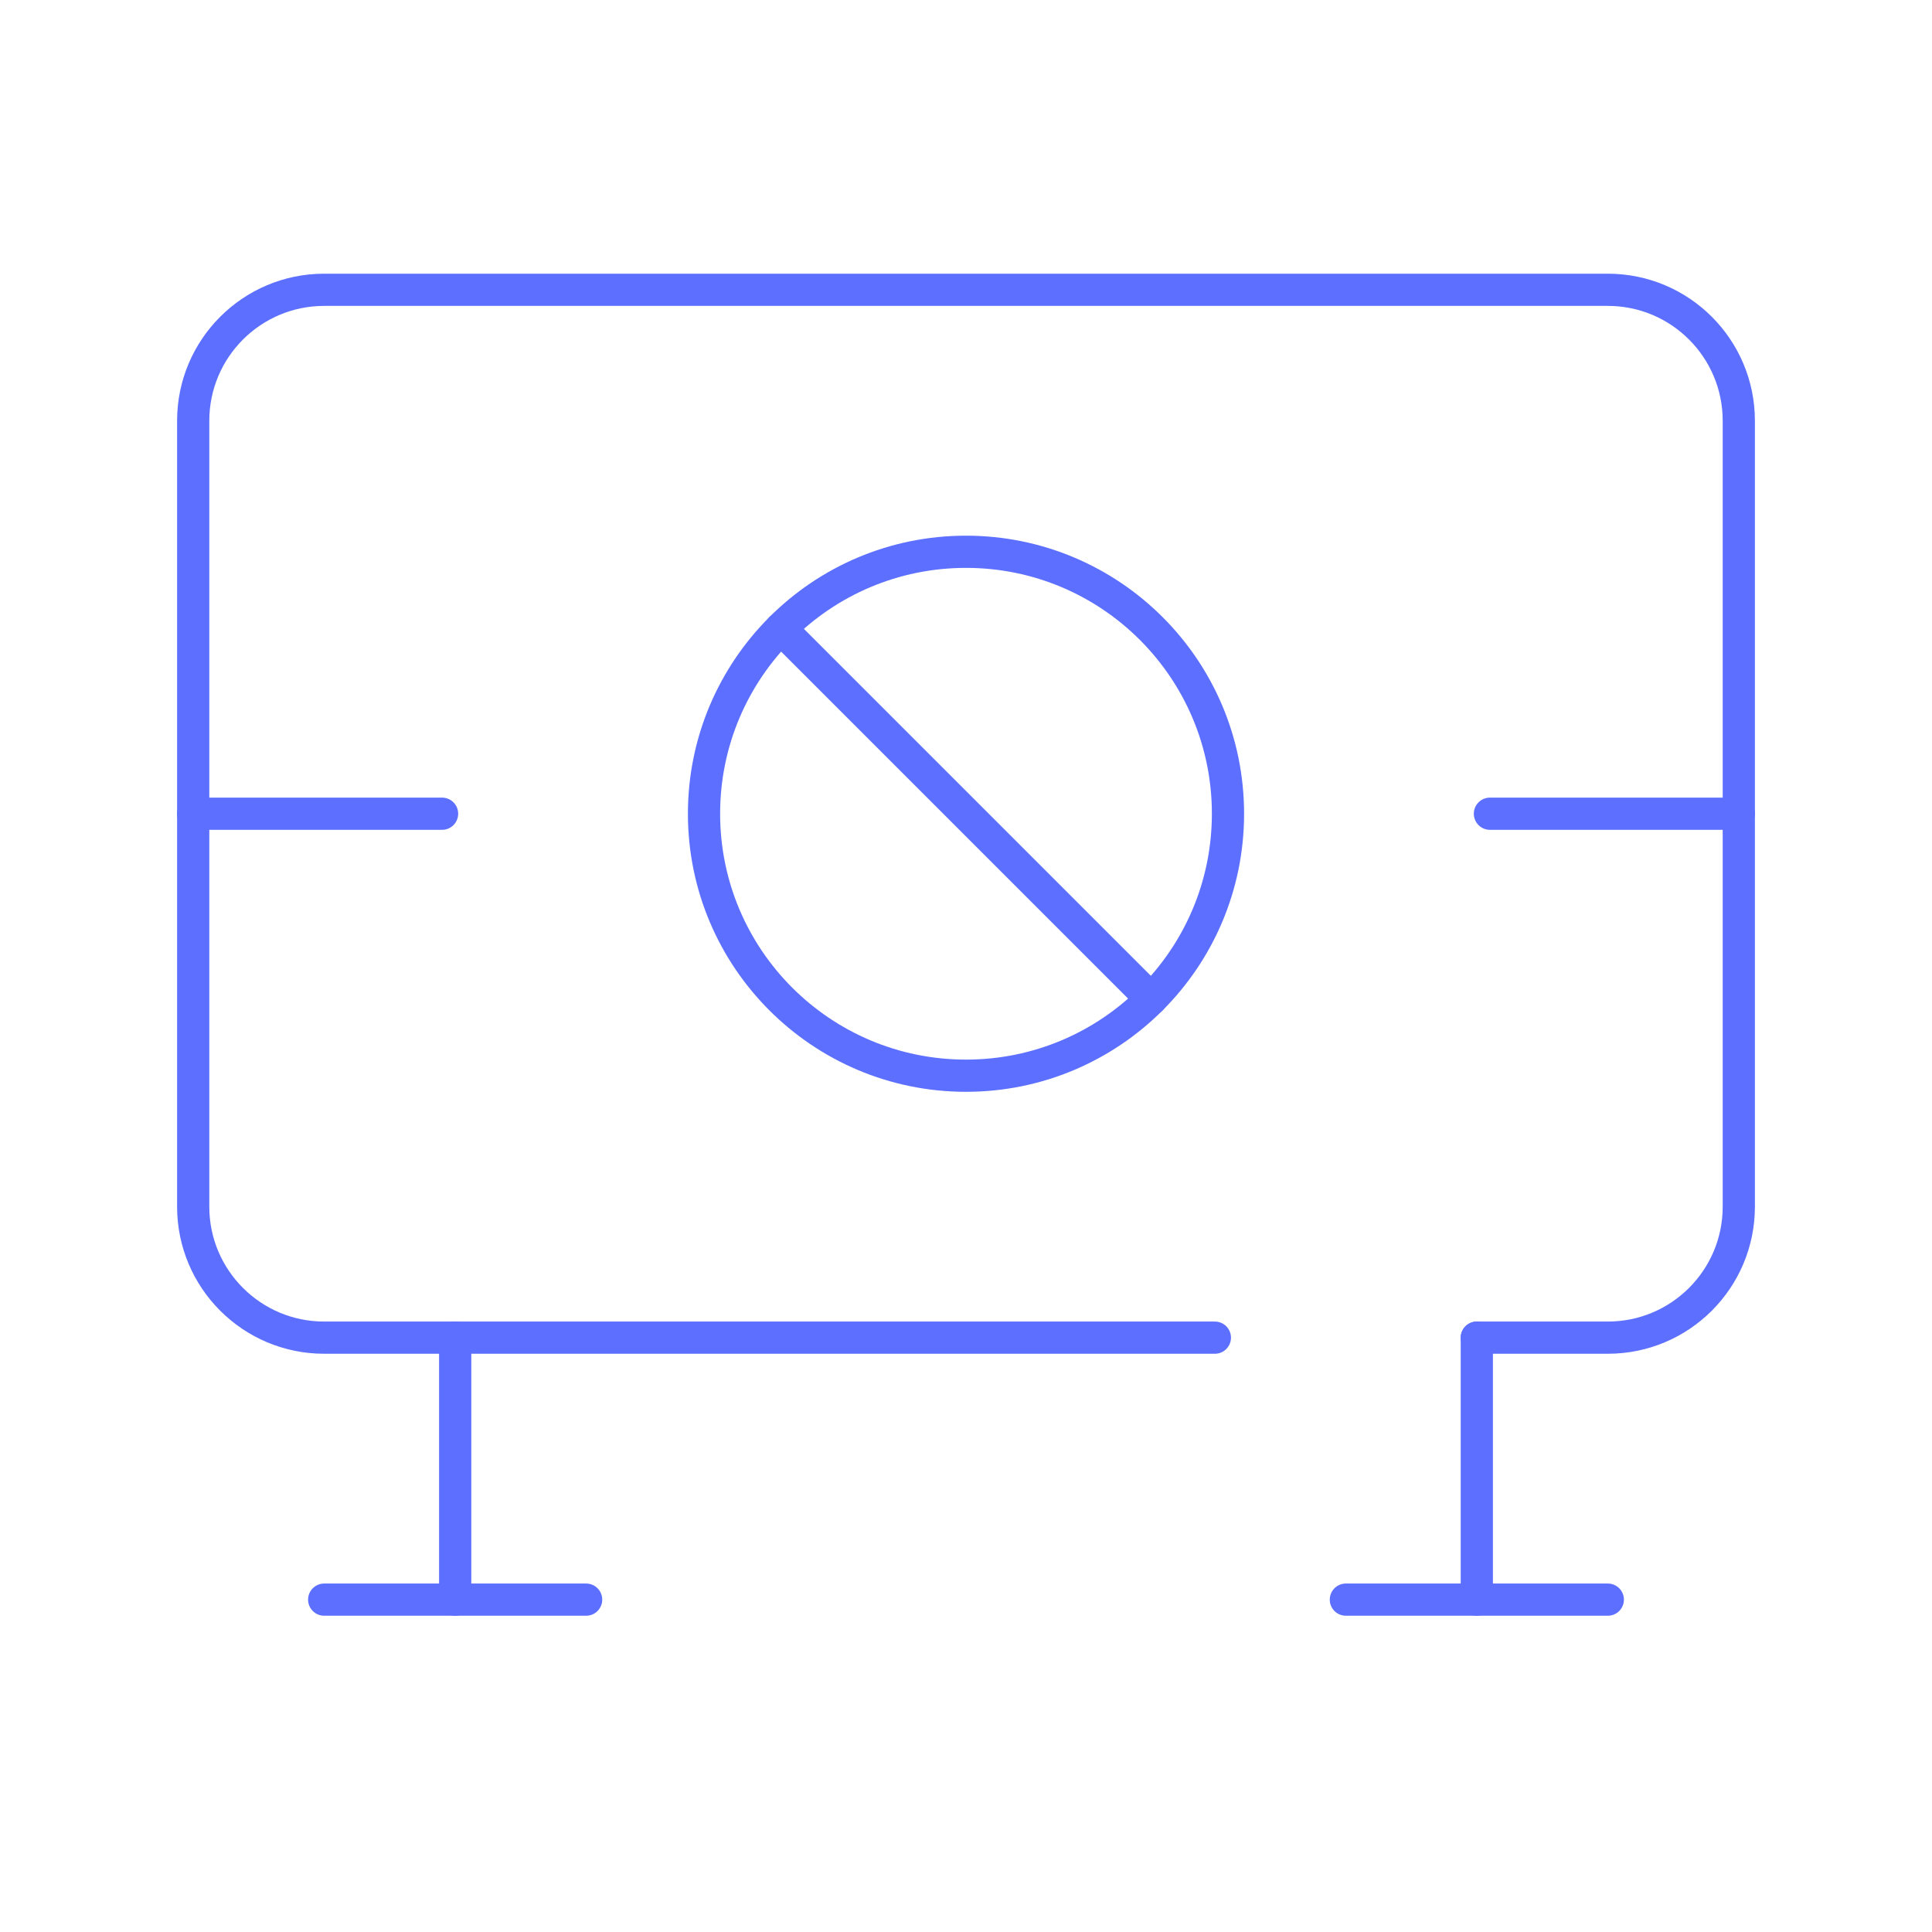
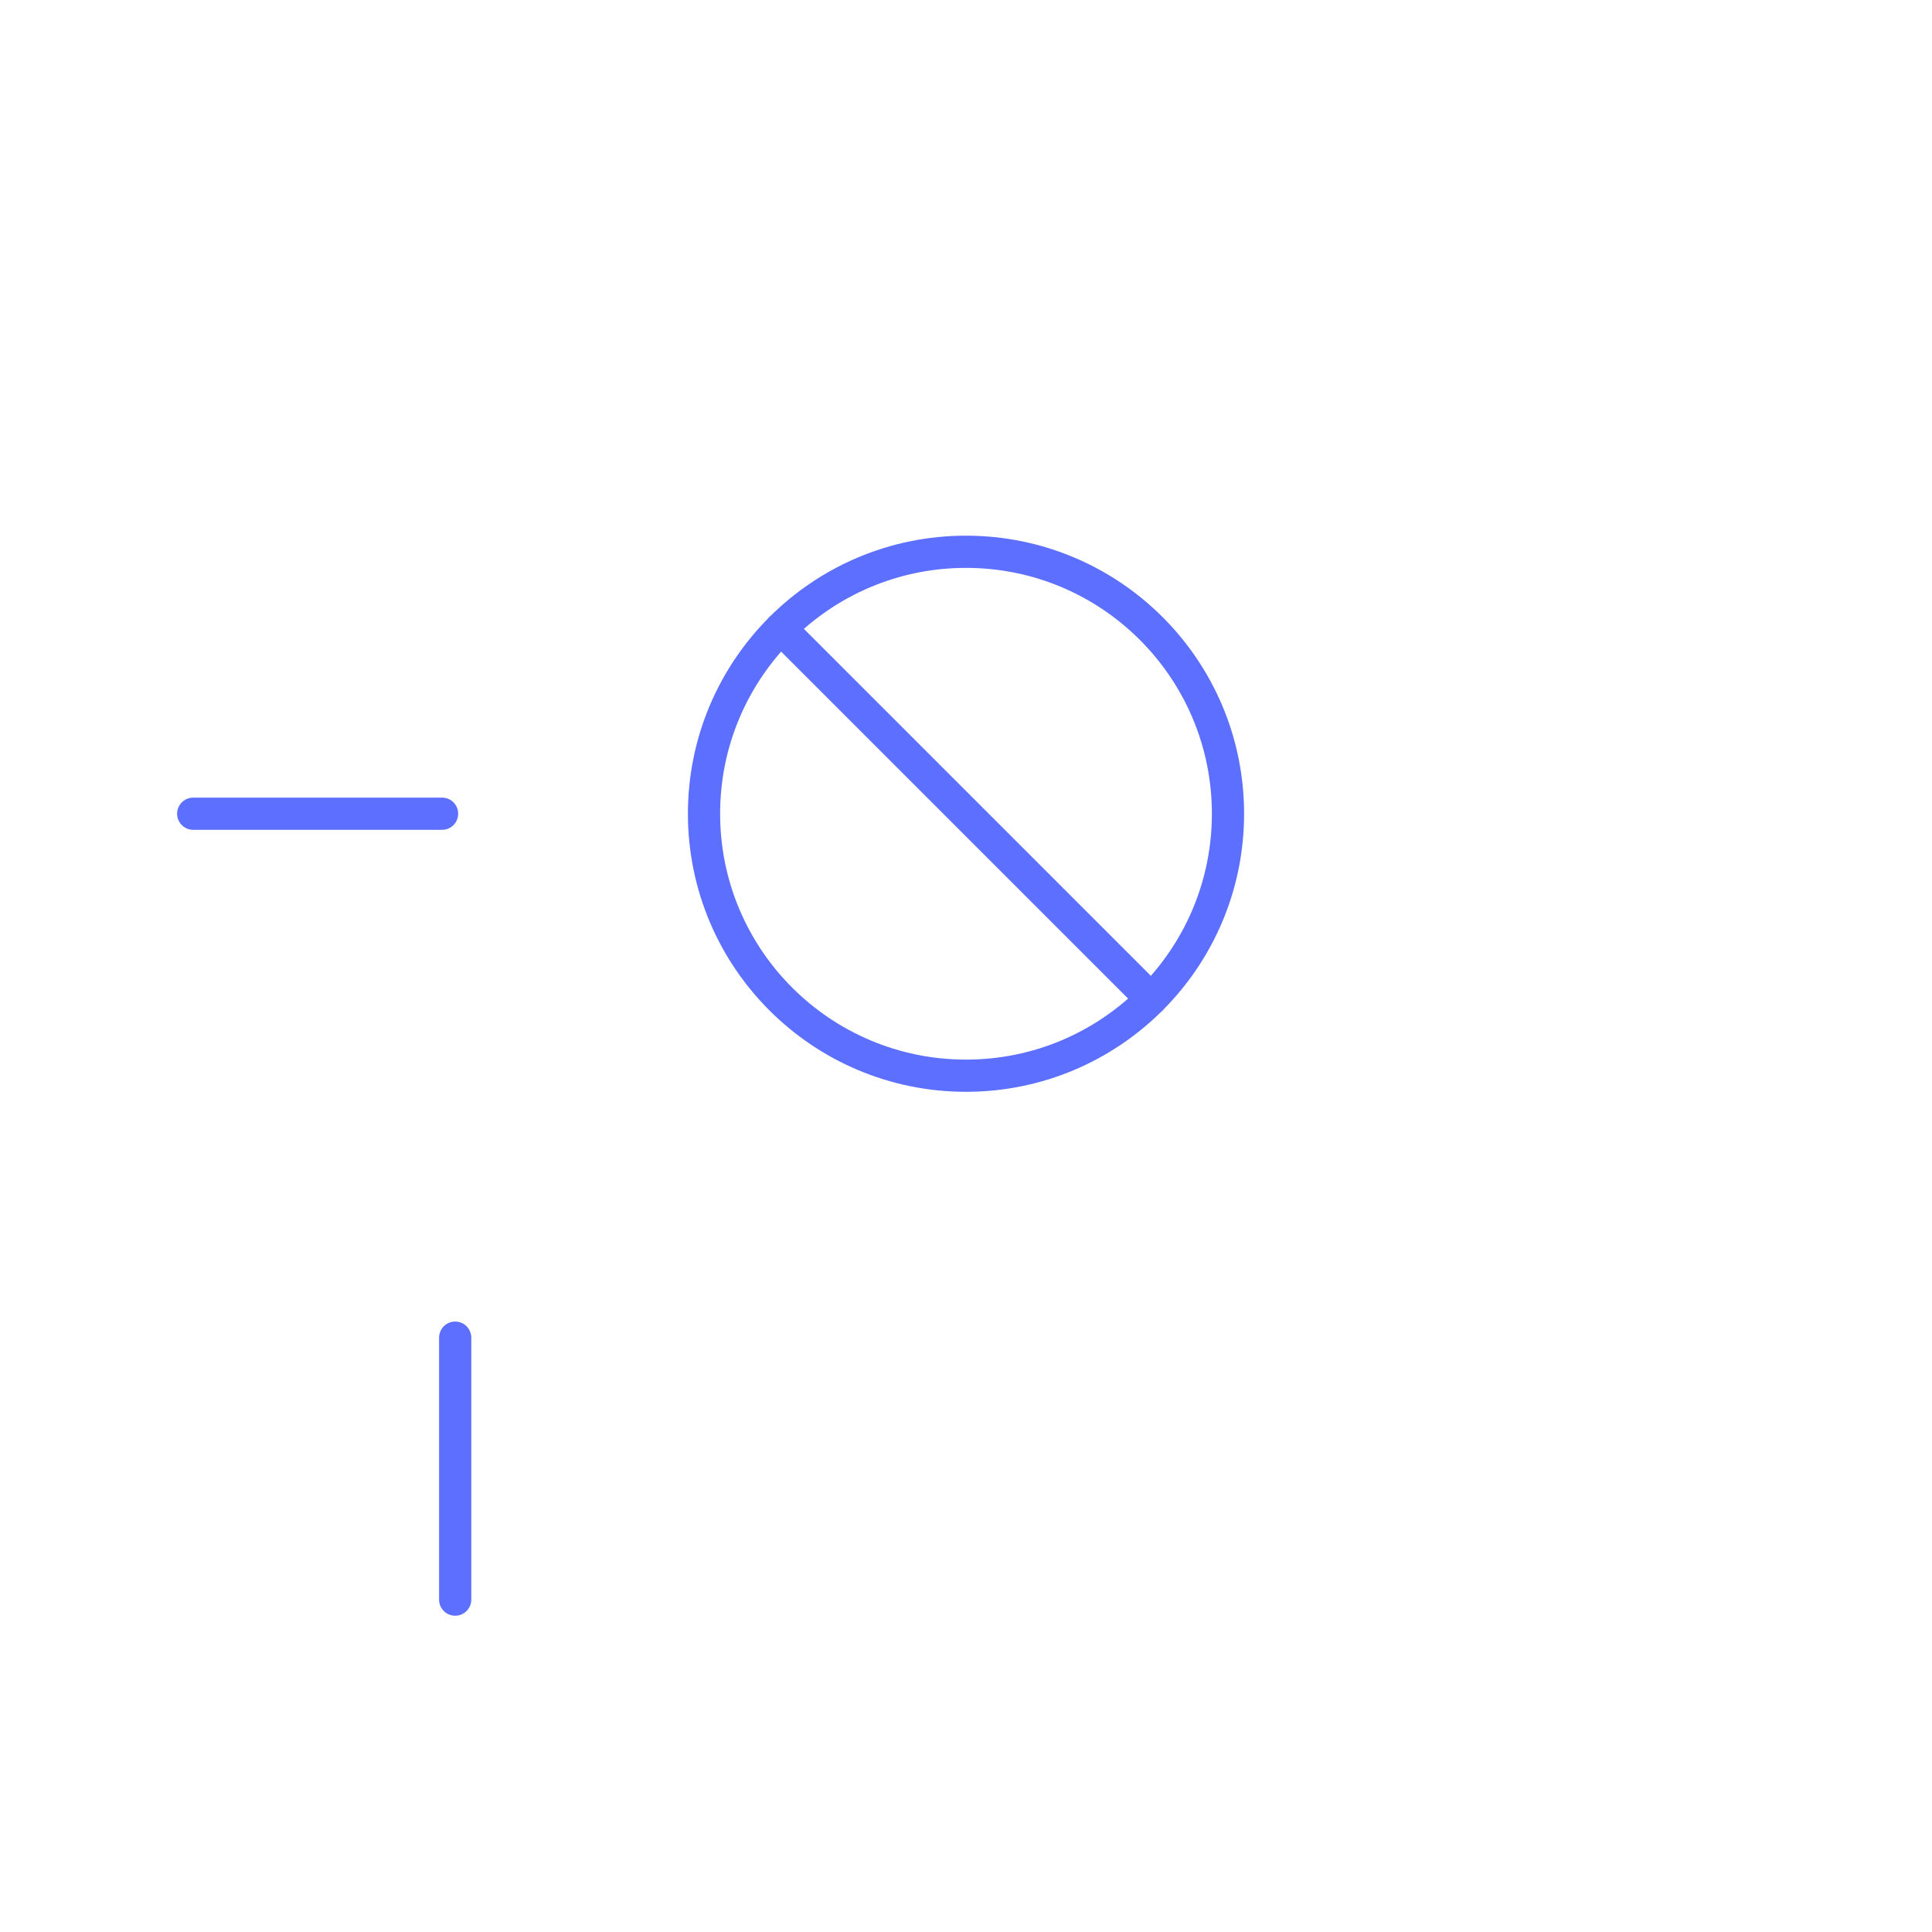
<svg xmlns="http://www.w3.org/2000/svg" width="60" height="60" viewBox="0 0 60 60" fill="none">
-   <path d="M37.729 41.542H10.068C7.821 41.542 6 39.721 6 37.475V13.068C6 10.821 7.821 9 10.068 9H49.932C52.179 9 54 10.821 54 13.068V37.475C54 39.721 52.179 41.542 49.932 41.542H45.864" stroke="#5C6FFF" stroke-miterlimit="10" stroke-linecap="round" stroke-linejoin="round" />
  <path d="M30 33.407C34.493 33.407 38.136 29.764 38.136 25.271C38.136 20.778 34.493 17.136 30 17.136C25.507 17.136 21.864 20.778 21.864 25.271C21.864 29.764 25.507 33.407 30 33.407Z" stroke="#5C6FFF" stroke-miterlimit="10" stroke-linecap="round" stroke-linejoin="round" />
  <path d="M13.729 25.271H6" stroke="#5C6FFF" stroke-miterlimit="10" stroke-linecap="round" stroke-linejoin="round" />
-   <path d="M46.271 25.271H54" stroke="#5C6FFF" stroke-miterlimit="10" stroke-linecap="round" stroke-linejoin="round" />
-   <path d="M10.068 49.678H18.203" stroke="#5C6FFF" stroke-miterlimit="10" stroke-linecap="round" stroke-linejoin="round" />
  <path d="M14.136 49.678V41.542" stroke="#5C6FFF" stroke-miterlimit="10" stroke-linecap="round" stroke-linejoin="round" />
-   <path d="M41.797 49.678H49.932" stroke="#5C6FFF" stroke-miterlimit="10" stroke-linecap="round" stroke-linejoin="round" />
-   <path d="M45.864 49.678V41.542" stroke="#5C6FFF" stroke-miterlimit="10" stroke-linecap="round" stroke-linejoin="round" />
  <path d="M24.247 19.518L35.753 31.024" stroke="#5C6FFF" stroke-miterlimit="10" stroke-linecap="round" stroke-linejoin="round" />
</svg>